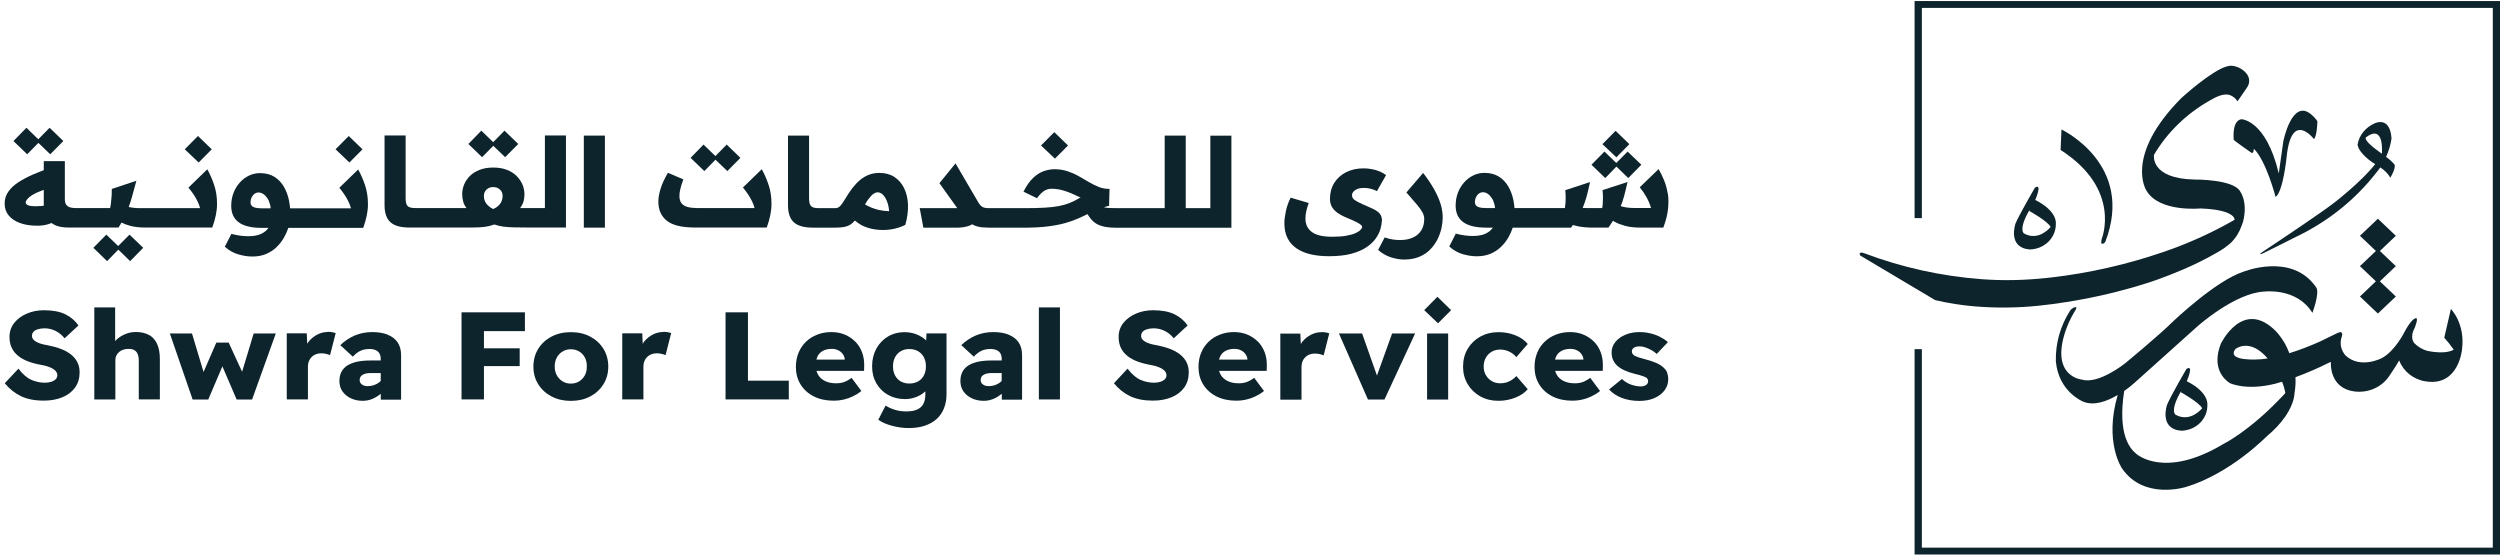
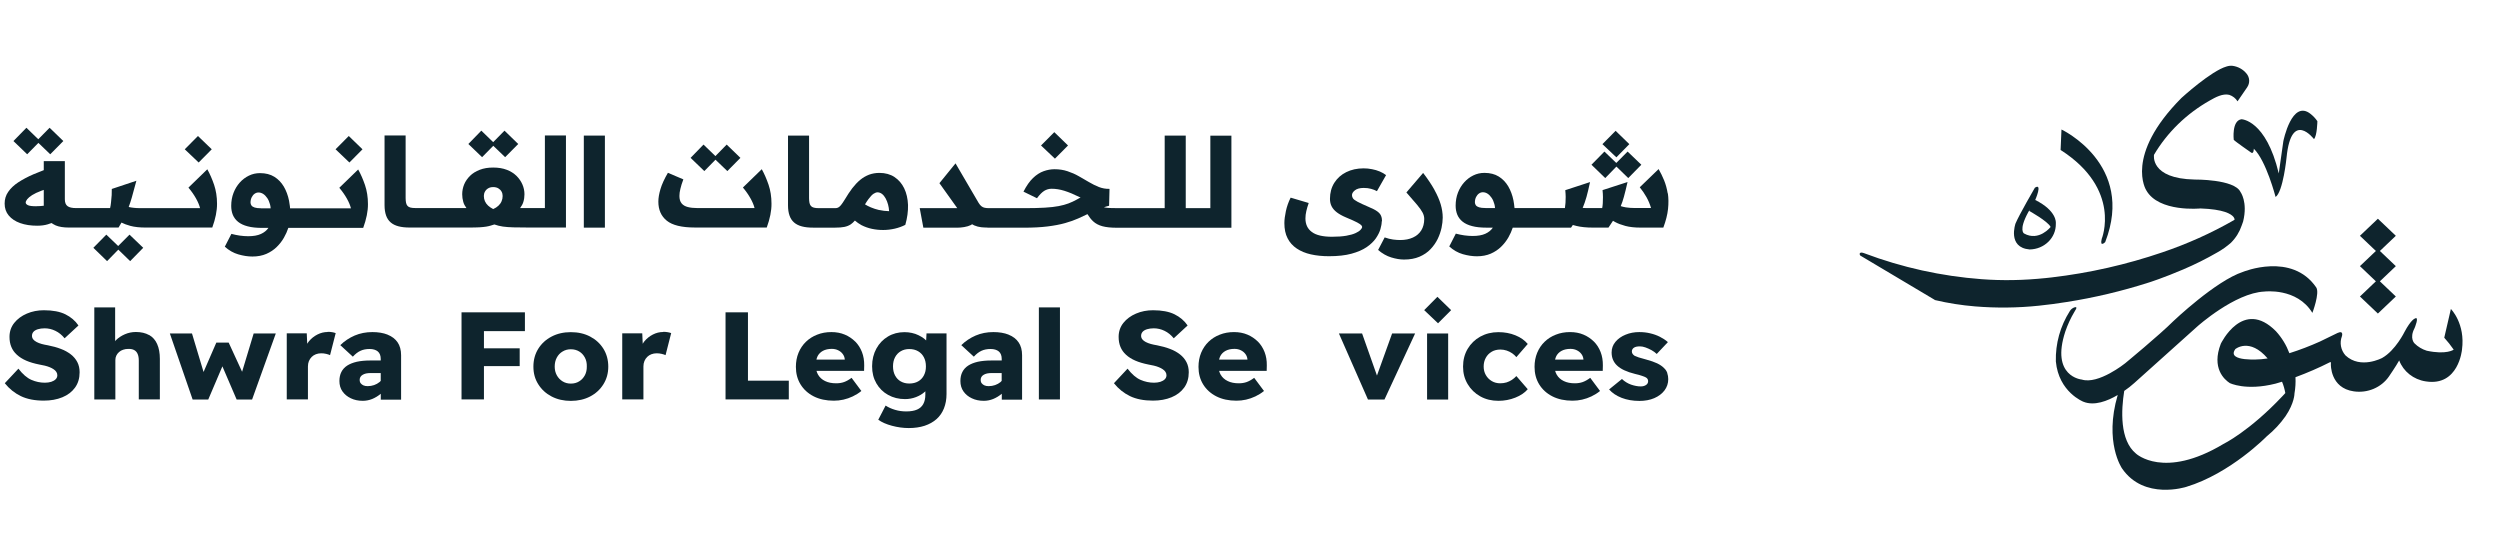
<svg xmlns="http://www.w3.org/2000/svg" width="144" height="32" viewBox="0 0 144 32" fill="none">
  <path d="M111.442 17.283L111.449 17.283C112.209 17.463 112.987 17.585 113.768 17.649C114.988 17.749 116.219 17.736 117.439 17.608C117.973 17.553 118.504 17.482 119.038 17.396C120.64 17.145 122.222 16.769 123.76 16.277C123.771 16.277 124.67 15.985 125.755 15.519C126.428 15.233 127.083 14.905 127.712 14.542C127.996 14.385 128.26 14.195 128.503 13.983C128.787 13.7 128.997 13.36 129.122 12.987C129.152 12.913 129.176 12.836 129.203 12.762C129.484 11.631 129.051 11.056 129.051 11.056C128.699 10.316 126.414 10.342 126.414 10.342C123.818 10.291 124.071 8.915 124.071 8.915C124.835 7.624 125.944 6.544 127.29 5.786C127.594 5.612 128.033 5.368 128.409 5.464C128.608 5.532 128.777 5.664 128.882 5.837L129.433 5.034C129.605 4.786 129.592 4.465 129.396 4.234C129.396 4.234 129.396 4.234 129.392 4.23C129.2 3.996 128.919 3.838 128.608 3.793C128.486 3.777 128.365 3.793 128.253 3.829C127.357 4.083 125.65 5.644 125.65 5.644C122.347 8.97 123.622 10.956 123.622 10.956C124.342 12.245 126.745 12.007 126.745 12.007C128.081 12.052 128.513 12.322 128.652 12.498C128.679 12.537 128.699 12.582 128.713 12.624C128.713 12.624 128.713 12.643 128.713 12.646C128.713 12.646 128.693 12.665 128.682 12.675L128.672 12.682C127.367 13.43 125.985 14.05 124.548 14.536C122.486 15.239 120.35 15.725 118.176 15.979C118.071 15.991 117.963 16.004 117.858 16.014C117.212 16.081 116.57 16.123 115.925 16.133C115.33 16.142 114.738 16.126 114.14 16.081C111.827 15.908 109.556 15.406 107.402 14.594C107.257 14.539 107.176 14.533 107.135 14.578C107.091 14.626 107.135 14.7 107.149 14.716L107.156 14.722L111.442 17.273L111.442 17.283Z" fill="#0E242D" />
  <path d="M139.082 18.356C139.082 18.356 138.869 18.427 138.507 19.105C138.507 19.105 137.983 20.185 137.212 20.618C137.212 20.618 135.968 21.287 135.099 20.471C134.829 20.165 134.751 19.744 134.893 19.372C134.893 19.372 135.015 19.009 134.643 19.179C134.643 19.179 134.143 19.426 133.626 19.674C133.054 19.931 132.466 20.156 131.868 20.345C131.695 19.883 131.435 19.452 131.094 19.079C129.187 17.151 127.919 19.799 127.919 19.799C127.372 21.206 128.126 21.865 128.433 22.064C128.433 22.064 129.356 22.53 131.073 22.097C131.188 22.068 131.313 22.029 131.445 21.987C131.533 22.196 131.594 22.415 131.634 22.64C131.58 22.698 131.526 22.759 131.472 22.816C129.549 24.857 128.068 25.573 128.068 25.573C124.64 27.63 123.035 26.129 123.035 26.129C122.088 25.355 122.179 23.626 122.355 22.517C122.558 22.379 122.751 22.228 122.933 22.064C122.933 22.064 125.692 19.587 126.567 18.803C126.567 18.803 128.724 16.872 130.428 16.794C130.428 16.794 132.3 16.553 133.193 18.022C133.193 18.022 133.632 16.875 133.413 16.553C132.006 14.503 129.197 15.66 129.197 15.66C127.629 16.171 125.185 18.498 125.185 18.498C124.39 19.294 122.406 20.927 122.406 20.927C122.406 20.927 120.868 22.164 119.908 21.862C119.908 21.862 118.102 21.701 118.964 19.089C119.1 18.697 119.272 18.318 119.488 17.958C119.671 17.688 119.597 17.669 119.488 17.704C119.377 17.742 119.286 17.816 119.225 17.913C118.667 18.79 118.39 19.796 118.417 20.818C118.582 22.588 119.999 23.138 119.999 23.138C120.628 23.398 121.392 23.099 121.98 22.752C121.182 25.477 122.227 26.978 122.227 26.978C123.494 28.835 125.928 28.044 125.928 28.044C128.481 27.273 130.573 25.124 130.573 25.124C130.985 24.789 131.344 24.404 131.645 23.976C132.169 23.202 132.162 22.662 132.162 22.662C132.216 22.354 132.236 22.039 132.219 21.727C132.899 21.476 133.561 21.19 134.207 20.863C134.207 20.863 134.285 20.814 134.258 20.978C134.258 20.978 134.207 22.35 135.583 22.543C136.374 22.656 137.158 22.322 137.598 21.692C137.598 21.692 138.01 21.094 138.193 20.76C138.433 21.396 139.017 21.862 139.724 21.968C141.617 22.27 141.81 20.143 141.81 20.143C142.013 18.633 141.171 17.797 141.171 17.797L140.789 19.452C140.988 19.671 141.167 19.899 141.333 20.14C141.333 20.14 140.924 20.448 139.778 20.201C139.511 20.117 139.271 19.973 139.078 19.78C139.078 19.78 138.767 19.494 139.078 18.902C139.078 18.902 139.386 18.173 139.085 18.353L139.082 18.356ZM128.754 20.108C128.754 20.108 129.572 19.423 130.617 20.647C130.492 20.667 130.367 20.683 130.245 20.692C130.245 20.692 128.207 20.869 128.754 20.111L128.754 20.108Z" fill="#0E242D" />
-   <path d="M134.548 11.598C134.01 12.047 131.546 13.696 130.366 14.48C129.981 14.734 130.322 14.605 130.322 14.605L132.337 13.6C134.105 12.742 135.643 11.511 136.83 10.001C136.928 9.888 137.019 9.766 137.103 9.644C137.343 9.795 137.543 9.997 137.685 10.235C138.053 9.596 137.915 9.467 137.915 9.467C137.776 9.306 137.617 9.162 137.438 9.036C137.594 8.699 137.698 8.342 137.752 7.976C137.661 6.655 136.786 7.102 136.786 7.102C136.255 7.33 135.883 7.793 135.795 8.336C135.886 8.869 136.694 9.38 136.694 9.38C136.735 9.403 136.775 9.425 136.813 9.451C136.039 10.438 134.551 11.598 134.551 11.598L134.548 11.598ZM137.012 8.722C136.089 8.06 136.275 7.912 136.275 7.912C137.357 7.102 137.198 8.828 137.198 8.828C137.198 8.834 137.191 8.844 137.188 8.85C137.083 8.773 137.012 8.722 137.012 8.722Z" fill="#0E242D" />
-   <path d="M125.937 21.253C125.937 21.253 125.031 22.811 124.822 23.316C124.822 23.316 124.335 24.697 125.633 24.81C126.482 24.797 127.158 24.138 127.144 23.335C127.144 23.316 127.144 23.293 127.144 23.274C127.144 23.274 127.212 22.583 125.958 21.959C125.958 21.959 126.401 20.947 125.934 21.256L125.937 21.253ZM126.843 23.515C126.843 23.515 126.171 24.369 125.312 23.887C125.312 23.887 124.987 23.711 125.545 22.679L125.65 22.496L125.613 22.589C125.613 22.589 126.681 23.184 126.843 23.512L126.843 23.515Z" fill="#0E242D" />
  <path d="M117.209 10.812C117.209 10.812 116.303 12.371 116.093 12.875C116.093 12.875 115.607 14.257 116.905 14.369C117.753 14.357 118.429 13.698 118.416 12.894C118.416 12.875 118.416 12.853 118.416 12.833C118.416 12.833 118.483 12.143 117.229 11.519C117.229 11.519 117.672 10.507 117.205 10.815L117.209 10.812ZM118.115 13.074C118.115 13.074 117.442 13.929 116.583 13.447C116.583 13.447 116.259 13.27 116.817 12.239L116.922 12.056L116.884 12.149C116.884 12.149 117.953 12.743 118.115 13.071L118.115 13.074Z" fill="#0E242D" />
  <path d="M121.26 13.944C123.004 9.464 118.741 7.459 118.741 7.459L118.69 8.638C122.233 10.904 121.06 13.757 121.06 13.757C120.935 14.275 121.26 13.944 121.26 13.944Z" fill="#0E242D" />
  <path d="M133.099 6.569C132.007 5.685 131.52 8.137 131.52 8.137C131.429 8.809 131.257 9.991 131.257 9.991C130.52 6.894 129.107 6.868 129.107 6.868C128.535 6.951 128.664 8.054 128.664 8.054C128.752 8.156 129.681 8.799 129.681 8.799C129.82 8.873 129.82 8.565 129.82 8.565C130.537 9.265 131.074 11.347 131.074 11.347C131.51 11.036 131.706 9.069 131.706 9.069C131.983 6.296 133.285 8.012 133.285 8.012C133.467 7.825 133.481 6.98 133.481 6.98C133.376 6.826 133.248 6.688 133.099 6.569Z" fill="#0E242D" />
-   <path d="M110.28 0.06L110.28 12.563L110.699 12.563L110.699 0.455L143.585 0.455L143.585 31.544L110.699 31.544L110.699 20.111L110.28 20.111L110.28 31.94L144.001 31.94L144.001 0.06L110.28 0.06Z" fill="#0E242D" />
  <path d="M137.081 14.456L138 13.582L136.966 12.599L135.932 13.582L136.851 14.456L135.932 15.33L136.851 16.204L135.932 17.078L136.966 18.061L138 17.078L137.081 16.204L138 15.33L137.081 14.456Z" fill="#0E242D" />
  <path d="M4.083 20.415C3.921 20.29 3.731 20.18 3.505 20.097C3.282 20.01 3.031 19.943 2.754 19.888C2.633 19.869 2.518 19.843 2.406 19.814C2.295 19.782 2.196 19.747 2.112 19.702C2.027 19.657 1.96 19.609 1.913 19.547C1.865 19.486 1.842 19.419 1.842 19.342C1.842 19.252 1.872 19.175 1.929 19.11C1.987 19.046 2.071 18.998 2.183 18.963C2.295 18.93 2.423 18.911 2.568 18.911C2.785 18.911 2.991 18.959 3.19 19.056C3.39 19.152 3.566 19.294 3.721 19.486L4.519 18.747C4.333 18.474 4.083 18.262 3.768 18.105C3.454 17.95 3.042 17.87 2.528 17.87C2.176 17.87 1.848 17.934 1.547 18.063C1.247 18.191 1.003 18.371 0.821 18.599C0.638 18.828 0.547 19.098 0.547 19.403C0.547 19.618 0.581 19.811 0.652 19.981C0.723 20.152 0.827 20.303 0.973 20.434C1.115 20.566 1.294 20.679 1.507 20.772C1.72 20.865 1.973 20.939 2.264 20.997C2.369 21.016 2.474 21.038 2.578 21.061C2.68 21.084 2.775 21.116 2.862 21.151C2.95 21.186 3.025 21.225 3.089 21.27C3.153 21.312 3.207 21.363 3.244 21.421C3.282 21.479 3.302 21.543 3.302 21.614C3.302 21.704 3.271 21.781 3.207 21.845C3.143 21.909 3.058 21.957 2.95 21.993C2.842 22.025 2.72 22.044 2.585 22.044C2.318 22.044 2.061 21.99 1.808 21.88C1.558 21.771 1.307 21.556 1.061 21.235L0.276 22.073C0.533 22.395 0.841 22.642 1.199 22.816C1.558 22.989 2 23.076 2.521 23.076C2.923 23.076 3.278 23.012 3.593 22.883C3.904 22.755 4.147 22.568 4.323 22.324C4.499 22.08 4.586 21.787 4.586 21.443C4.586 21.225 4.543 21.029 4.455 20.859C4.367 20.688 4.242 20.54 4.083 20.415Z" fill="#0E242D" />
  <path d="M8.589 19.3C8.383 19.184 8.129 19.123 7.828 19.123C7.609 19.123 7.396 19.165 7.196 19.252C6.997 19.338 6.824 19.451 6.679 19.592C6.659 19.612 6.649 19.634 6.632 19.653L6.632 17.706L5.432 17.706L5.432 23.008L6.645 23.008L6.645 20.743C6.645 20.646 6.662 20.56 6.699 20.486C6.733 20.409 6.787 20.341 6.855 20.28C6.922 20.219 7 20.174 7.091 20.145C7.183 20.113 7.281 20.097 7.386 20.097C7.521 20.094 7.636 20.113 7.724 20.161C7.815 20.209 7.882 20.283 7.926 20.383C7.97 20.482 7.994 20.611 7.994 20.762L7.994 23.005L9.208 23.005L9.208 20.675C9.208 20.335 9.157 20.052 9.052 19.817C8.951 19.586 8.795 19.412 8.589 19.294L8.589 19.3Z" fill="#0E242D" />
  <path d="M13.945 21.413L13.171 19.733L12.461 19.733L11.725 21.426L11.059 19.209L9.784 19.209L11.096 23.014L11.995 23.014L12.81 21.102L13.631 23.014L14.52 23.014L15.886 19.209L14.611 19.209L13.945 21.413Z" fill="#0E242D" />
  <path d="M18.876 19.123C18.67 19.123 18.474 19.171 18.285 19.267C18.095 19.364 17.933 19.492 17.798 19.653C17.757 19.701 17.73 19.753 17.696 19.801L17.669 19.2L16.517 19.2L16.517 23.005L17.737 23.005L17.737 21.106C17.737 20.99 17.757 20.887 17.794 20.797C17.832 20.707 17.886 20.627 17.953 20.559C18.021 20.492 18.102 20.44 18.193 20.405C18.285 20.37 18.389 20.35 18.498 20.35C18.599 20.35 18.694 20.36 18.788 20.383C18.88 20.405 18.954 20.428 19.011 20.456L19.336 19.187C19.275 19.165 19.207 19.145 19.13 19.133C19.052 19.12 18.968 19.113 18.876 19.113L18.876 19.123Z" fill="#0E242D" />
  <path d="M22.322 19.273C22.075 19.176 21.784 19.128 21.446 19.128C21.078 19.128 20.74 19.195 20.429 19.327C20.118 19.462 19.84 19.645 19.601 19.88L20.324 20.545C20.466 20.388 20.611 20.275 20.767 20.204C20.919 20.134 21.095 20.102 21.291 20.102C21.487 20.102 21.649 20.15 21.761 20.243C21.872 20.336 21.93 20.481 21.93 20.677L21.93 20.764L21.335 20.764C21.037 20.764 20.777 20.789 20.554 20.837C20.331 20.889 20.145 20.963 19.996 21.059C19.847 21.156 19.736 21.281 19.661 21.429C19.587 21.576 19.55 21.75 19.55 21.946C19.55 22.174 19.607 22.377 19.726 22.544C19.844 22.714 20.006 22.846 20.209 22.942C20.412 23.039 20.638 23.087 20.892 23.087C21.081 23.087 21.264 23.052 21.439 22.981C21.612 22.91 21.774 22.811 21.923 22.688C21.926 22.685 21.93 22.682 21.933 22.679L21.933 23.019L23.103 23.019L23.103 20.462C23.103 20.159 23.035 19.912 22.9 19.716C22.765 19.52 22.572 19.375 22.329 19.279L22.322 19.273ZM21.865 22.004C21.771 22.081 21.666 22.139 21.548 22.181C21.429 22.222 21.304 22.242 21.176 22.242C21.084 22.242 21.007 22.229 20.939 22.2C20.872 22.171 20.817 22.129 20.777 22.078C20.736 22.026 20.716 21.962 20.716 21.892C20.716 21.824 20.73 21.766 20.757 21.718C20.784 21.67 20.824 21.628 20.882 21.593C20.936 21.557 21.003 21.532 21.084 21.512C21.166 21.496 21.257 21.487 21.365 21.487L21.93 21.487L21.93 21.94C21.909 21.962 21.889 21.985 21.865 22.004Z" fill="#0E242D" />
  <path d="M27.189 17.99L26.584 17.99L26.584 23.006L27.875 23.006L27.875 21.088L29.934 21.088L29.934 20.063L27.875 20.063L27.875 19.073L30.235 19.073L30.235 17.99L27.875 17.99L27.189 17.99Z" fill="#0E242D" />
  <path d="M33.992 19.386C33.668 19.215 33.296 19.132 32.88 19.132C32.465 19.132 32.099 19.215 31.772 19.386C31.444 19.556 31.19 19.791 31.004 20.089C30.818 20.388 30.724 20.732 30.724 21.118C30.724 21.503 30.815 21.834 31.004 22.133C31.19 22.432 31.447 22.667 31.772 22.837C32.099 23.007 32.468 23.091 32.88 23.091C33.293 23.091 33.668 23.007 33.992 22.837C34.317 22.667 34.571 22.432 34.757 22.133C34.943 21.834 35.037 21.497 35.037 21.118C35.037 20.738 34.943 20.388 34.757 20.089C34.571 19.791 34.317 19.556 33.992 19.386ZM33.688 21.616C33.607 21.764 33.499 21.883 33.36 21.966C33.222 22.053 33.063 22.095 32.88 22.095C32.698 22.095 32.546 22.053 32.404 21.966C32.262 21.879 32.154 21.764 32.072 21.616C31.991 21.468 31.951 21.301 31.951 21.114C31.951 20.919 31.991 20.748 32.072 20.597C32.154 20.446 32.262 20.33 32.404 20.247C32.546 20.16 32.701 20.118 32.88 20.118C33.059 20.118 33.222 20.16 33.36 20.244C33.499 20.327 33.607 20.443 33.688 20.594C33.769 20.745 33.807 20.919 33.8 21.114C33.803 21.301 33.766 21.468 33.688 21.616Z" fill="#0E242D" />
  <path d="M38.2 19.123C37.994 19.123 37.798 19.171 37.609 19.267C37.419 19.364 37.257 19.492 37.122 19.653C37.081 19.701 37.054 19.753 37.021 19.801L36.994 19.2L35.841 19.2L35.841 23.005L37.061 23.005L37.061 21.106C37.061 20.99 37.081 20.887 37.119 20.797C37.156 20.707 37.21 20.627 37.278 20.559C37.345 20.492 37.426 20.44 37.517 20.405C37.609 20.37 37.714 20.35 37.822 20.35C37.923 20.35 38.018 20.36 38.112 20.383C38.204 20.405 38.278 20.428 38.336 20.456L38.66 19.187C38.599 19.165 38.532 19.145 38.454 19.133C38.376 19.12 38.292 19.113 38.2 19.113L38.2 19.123Z" fill="#0E242D" />
  <path d="M43.082 17.99L41.791 17.99L41.791 23.006L45.435 23.006L45.435 21.927L43.082 21.927L43.082 17.99Z" fill="#0E242D" />
  <path d="M49.26 19.674C49.088 19.504 48.889 19.369 48.659 19.273C48.429 19.176 48.172 19.128 47.888 19.128C47.59 19.128 47.32 19.176 47.07 19.276C46.82 19.372 46.603 19.51 46.421 19.687C46.238 19.864 46.096 20.076 45.995 20.32C45.894 20.567 45.843 20.837 45.843 21.133C45.843 21.509 45.931 21.846 46.11 22.139C46.289 22.431 46.542 22.663 46.87 22.83C47.198 22.997 47.587 23.08 48.027 23.08C48.212 23.08 48.398 23.061 48.581 23.019C48.764 22.978 48.943 22.916 49.118 22.833C49.294 22.749 49.46 22.647 49.615 22.521L49.051 21.763C48.895 21.879 48.75 21.959 48.615 22.007C48.48 22.055 48.327 22.078 48.162 22.078C47.915 22.078 47.702 22.036 47.526 21.949C47.347 21.863 47.212 21.74 47.121 21.583C47.08 21.515 47.053 21.438 47.029 21.361L49.771 21.361L49.778 21.046C49.781 20.77 49.74 20.513 49.649 20.278C49.558 20.044 49.429 19.841 49.257 19.668L49.26 19.674ZM47.087 20.526C47.158 20.388 47.263 20.282 47.401 20.208C47.54 20.134 47.709 20.095 47.912 20.095C48.047 20.095 48.169 20.121 48.277 20.175C48.385 20.227 48.473 20.298 48.54 20.388C48.608 20.478 48.649 20.58 48.659 20.699L48.659 20.712L47.026 20.712C47.043 20.645 47.06 20.58 47.09 20.526L47.087 20.526Z" fill="#0E242D" />
  <path d="M53.343 19.607C53.306 19.572 53.269 19.537 53.225 19.501C53.13 19.431 53.026 19.366 52.907 19.309C52.789 19.251 52.661 19.206 52.522 19.177C52.383 19.145 52.241 19.132 52.096 19.132C51.745 19.132 51.427 19.215 51.146 19.383C50.866 19.55 50.642 19.781 50.48 20.077C50.318 20.372 50.233 20.713 50.233 21.095C50.233 21.478 50.315 21.796 50.48 22.082C50.642 22.364 50.869 22.589 51.156 22.747C51.444 22.908 51.768 22.988 52.13 22.988C52.35 22.988 52.563 22.949 52.762 22.872C52.961 22.795 53.134 22.692 53.273 22.564C53.283 22.554 53.289 22.544 53.3 22.535L53.3 22.734C53.3 22.949 53.259 23.129 53.181 23.271C53.103 23.415 52.985 23.521 52.823 23.592C52.661 23.663 52.454 23.698 52.197 23.698C51.978 23.698 51.765 23.669 51.559 23.608C51.352 23.547 51.173 23.467 51.011 23.361L50.588 24.177C50.788 24.322 51.051 24.437 51.376 24.524C51.7 24.611 52.022 24.656 52.346 24.656C52.688 24.656 52.992 24.611 53.259 24.524C53.526 24.434 53.752 24.309 53.942 24.142C54.131 23.974 54.273 23.769 54.371 23.524C54.469 23.28 54.52 23.004 54.52 22.692L54.52 19.203L53.367 19.203L53.347 19.601L53.343 19.607ZM53.215 21.625C53.137 21.773 53.026 21.889 52.884 21.969C52.742 22.05 52.569 22.091 52.373 22.091C52.187 22.091 52.025 22.05 51.883 21.969C51.741 21.889 51.633 21.773 51.555 21.625C51.477 21.478 51.437 21.304 51.437 21.102C51.437 20.899 51.477 20.726 51.555 20.578C51.633 20.43 51.741 20.314 51.883 20.231C52.025 20.147 52.187 20.105 52.373 20.105C52.569 20.105 52.738 20.147 52.884 20.231C53.026 20.314 53.137 20.43 53.215 20.578C53.293 20.726 53.333 20.902 53.333 21.108C53.333 21.314 53.293 21.474 53.215 21.625Z" fill="#0E242D" />
  <path d="M58.091 19.273C57.845 19.176 57.554 19.128 57.216 19.128C56.847 19.128 56.509 19.195 56.198 19.327C55.887 19.462 55.61 19.645 55.37 19.88L56.093 20.545C56.235 20.388 56.381 20.275 56.536 20.204C56.688 20.134 56.864 20.102 57.06 20.102C57.256 20.102 57.419 20.15 57.53 20.243C57.642 20.336 57.699 20.481 57.699 20.677L57.699 20.764L57.104 20.764C56.807 20.764 56.546 20.789 56.323 20.837C56.1 20.889 55.914 20.963 55.766 21.059C55.617 21.156 55.505 21.281 55.431 21.429C55.356 21.576 55.319 21.75 55.319 21.946C55.319 22.174 55.377 22.377 55.495 22.544C55.613 22.714 55.772 22.846 55.978 22.942C56.181 23.039 56.408 23.087 56.661 23.087C56.854 23.087 57.033 23.052 57.209 22.981C57.381 22.91 57.544 22.811 57.692 22.688C57.696 22.685 57.699 22.682 57.703 22.679L57.703 23.019L58.872 23.019L58.872 20.462C58.872 20.159 58.805 19.912 58.669 19.716C58.534 19.52 58.342 19.375 58.098 19.279L58.091 19.273ZM57.635 22.004C57.54 22.081 57.435 22.139 57.317 22.181C57.199 22.222 57.074 22.242 56.945 22.242C56.854 22.242 56.776 22.229 56.709 22.2C56.641 22.171 56.587 22.129 56.547 22.078C56.506 22.026 56.486 21.962 56.486 21.892C56.486 21.824 56.499 21.766 56.526 21.718C56.553 21.67 56.594 21.628 56.651 21.593C56.705 21.557 56.773 21.532 56.854 21.512C56.935 21.496 57.026 21.487 57.131 21.487L57.696 21.487L57.696 21.94C57.675 21.962 57.655 21.985 57.632 22.004L57.635 22.004Z" fill="#0E242D" />
  <path d="M61.053 17.706L59.839 17.706L59.839 23.008L61.053 23.008L61.053 17.706Z" fill="#0E242D" />
  <path d="M67.969 20.415C67.807 20.29 67.618 20.18 67.391 20.097C67.168 20.01 66.918 19.943 66.641 19.888C66.519 19.869 66.404 19.843 66.293 19.814C66.181 19.782 66.083 19.747 65.999 19.702C65.914 19.657 65.847 19.609 65.799 19.547C65.752 19.486 65.728 19.419 65.728 19.342C65.728 19.252 65.759 19.175 65.816 19.11C65.874 19.046 65.958 18.998 66.07 18.963C66.181 18.93 66.31 18.911 66.455 18.911C66.671 18.911 66.878 18.959 67.077 19.056C67.276 19.152 67.452 19.294 67.608 19.486L68.406 18.747C68.22 18.474 67.969 18.262 67.655 18.105C67.341 17.95 66.928 17.87 66.415 17.87C66.063 17.87 65.735 17.934 65.434 18.063C65.133 18.191 64.89 18.371 64.707 18.599C64.525 18.828 64.433 19.098 64.433 19.403C64.433 19.618 64.467 19.811 64.538 19.981C64.609 20.152 64.714 20.303 64.859 20.434C65.001 20.566 65.181 20.679 65.394 20.772C65.607 20.865 65.86 20.939 66.151 20.997C66.256 21.016 66.36 21.038 66.465 21.061C66.57 21.084 66.661 21.116 66.749 21.151C66.837 21.186 66.911 21.225 66.976 21.27C67.04 21.312 67.094 21.363 67.131 21.421C67.168 21.479 67.189 21.543 67.189 21.614C67.189 21.704 67.158 21.781 67.094 21.845C67.03 21.909 66.945 21.957 66.837 21.993C66.729 22.025 66.607 22.044 66.472 22.044C66.205 22.044 65.948 21.99 65.695 21.88C65.444 21.771 65.194 21.556 64.947 21.235L64.163 22.073C64.42 22.395 64.728 22.642 65.086 22.816C65.444 22.989 65.887 23.076 66.408 23.076C66.81 23.076 67.165 23.012 67.479 22.883C67.79 22.755 68.034 22.568 68.21 22.324C68.385 22.08 68.473 21.787 68.473 21.443C68.473 21.225 68.429 21.029 68.341 20.859C68.254 20.688 68.128 20.54 67.969 20.415Z" fill="#0E242D" />
  <path d="M72.451 19.674C72.278 19.504 72.079 19.369 71.849 19.273C71.619 19.176 71.362 19.128 71.078 19.128C70.781 19.128 70.51 19.176 70.26 19.276C70.01 19.372 69.794 19.51 69.611 19.687C69.429 19.864 69.287 20.076 69.185 20.32C69.084 20.567 69.033 20.837 69.033 21.133C69.033 21.509 69.121 21.846 69.3 22.139C69.479 22.431 69.733 22.663 70.061 22.83C70.389 22.997 70.778 23.08 71.217 23.08C71.403 23.08 71.589 23.061 71.771 23.019C71.954 22.978 72.133 22.916 72.309 22.833C72.485 22.749 72.65 22.647 72.806 22.521L72.241 21.763C72.086 21.879 71.94 21.959 71.805 22.007C71.67 22.055 71.518 22.078 71.352 22.078C71.105 22.078 70.892 22.036 70.717 21.949C70.537 21.863 70.402 21.74 70.311 21.583C70.27 21.515 70.243 21.438 70.22 21.361L72.961 21.361L72.968 21.046C72.972 20.77 72.931 20.513 72.84 20.278C72.748 20.044 72.62 19.841 72.448 19.668L72.451 19.674ZM70.281 20.526C70.352 20.388 70.456 20.282 70.595 20.208C70.734 20.134 70.903 20.095 71.105 20.095C71.241 20.095 71.362 20.121 71.471 20.175C71.579 20.227 71.667 20.298 71.734 20.388C71.802 20.478 71.842 20.58 71.853 20.699L71.853 20.712L70.22 20.712C70.237 20.645 70.254 20.58 70.284 20.526L70.281 20.526Z" fill="#0E242D" />
-   <path d="M76.107 19.134C75.9 19.134 75.704 19.183 75.515 19.279C75.326 19.375 75.163 19.504 75.028 19.665C74.988 19.713 74.961 19.764 74.927 19.816L74.9 19.215L73.747 19.215L73.747 23.019L74.967 23.019L74.967 21.12C74.967 21.005 74.988 20.902 75.025 20.812C75.062 20.722 75.116 20.641 75.184 20.574C75.251 20.506 75.332 20.455 75.424 20.42C75.515 20.384 75.62 20.365 75.728 20.365C75.829 20.365 75.924 20.375 76.019 20.397C76.11 20.42 76.184 20.442 76.242 20.471L76.566 19.202C76.505 19.179 76.438 19.16 76.36 19.147C76.282 19.134 76.198 19.128 76.107 19.128L76.107 19.134Z" fill="#0E242D" />
  <path d="M79.313 21.632L78.457 19.209L77.122 19.209L78.795 23.014L79.745 23.014L81.51 19.209L80.185 19.209L79.313 21.632Z" fill="#0E242D" />
  <path d="M83.414 19.209L82.2 19.209L82.2 23.014L83.414 23.014L83.414 19.209Z" fill="#0E242D" />
  <path d="M85.919 20.26C86.064 20.176 86.233 20.134 86.422 20.134C86.547 20.134 86.669 20.154 86.784 20.192C86.899 20.231 87.004 20.282 87.102 20.35C87.197 20.417 87.278 20.491 87.342 20.571L87.998 19.813C87.825 19.604 87.592 19.437 87.291 19.315C86.994 19.193 86.662 19.132 86.308 19.132C85.922 19.132 85.574 19.219 85.263 19.389C84.955 19.562 84.712 19.797 84.536 20.096C84.36 20.395 84.272 20.735 84.272 21.118C84.272 21.5 84.36 21.825 84.536 22.123C84.712 22.422 84.955 22.657 85.263 22.83C85.571 23.004 85.919 23.087 86.308 23.087C86.649 23.087 86.974 23.026 87.281 22.904C87.589 22.782 87.825 22.622 87.998 22.419L87.342 21.661C87.261 21.747 87.176 21.821 87.082 21.883C86.987 21.944 86.886 21.992 86.777 22.027C86.666 22.059 86.547 22.078 86.416 22.078C86.233 22.078 86.071 22.037 85.925 21.95C85.78 21.863 85.665 21.747 85.584 21.603C85.5 21.458 85.459 21.294 85.459 21.111C85.459 20.928 85.5 20.758 85.581 20.61C85.662 20.462 85.773 20.346 85.919 20.263L85.919 20.26Z" fill="#0E242D" />
  <path d="M91.807 19.674C91.635 19.504 91.436 19.369 91.206 19.273C90.976 19.176 90.719 19.128 90.435 19.128C90.137 19.128 89.867 19.176 89.617 19.276C89.367 19.372 89.15 19.51 88.968 19.687C88.785 19.864 88.643 20.076 88.542 20.32C88.44 20.567 88.39 20.837 88.39 21.133C88.39 21.509 88.478 21.846 88.657 22.139C88.836 22.431 89.089 22.663 89.417 22.83C89.745 22.997 90.134 23.08 90.573 23.08C90.759 23.08 90.945 23.061 91.128 23.019C91.31 22.978 91.49 22.916 91.665 22.833C91.841 22.749 92.007 22.647 92.162 22.521L91.598 21.763C91.442 21.879 91.297 21.959 91.162 22.007C91.026 22.055 90.874 22.078 90.709 22.078C90.462 22.078 90.249 22.036 90.073 21.949C89.894 21.863 89.759 21.74 89.668 21.583C89.627 21.515 89.6 21.438 89.576 21.361L92.318 21.361L92.325 21.046C92.328 20.77 92.287 20.513 92.196 20.278C92.105 20.044 91.976 19.841 91.804 19.668L91.807 19.674ZM89.634 20.526C89.705 20.388 89.809 20.282 89.948 20.208C90.087 20.134 90.256 20.095 90.459 20.095C90.594 20.095 90.715 20.121 90.824 20.175C90.932 20.227 91.02 20.298 91.087 20.388C91.155 20.478 91.195 20.58 91.206 20.699L91.206 20.712L89.573 20.712C89.59 20.645 89.607 20.58 89.637 20.526L89.634 20.526Z" fill="#0E242D" />
  <path d="M96.037 21.486C96 21.381 95.939 21.284 95.851 21.204C95.75 21.098 95.615 21.008 95.449 20.927C95.28 20.847 95.077 20.78 94.84 20.715C94.654 20.667 94.506 20.625 94.391 20.587C94.279 20.548 94.198 20.516 94.154 20.494C94.103 20.462 94.066 20.423 94.036 20.381C94.009 20.339 93.995 20.294 93.995 20.24C93.995 20.198 94.005 20.156 94.026 20.121C94.046 20.085 94.073 20.053 94.114 20.028C94.151 20.002 94.198 19.983 94.255 19.97C94.313 19.957 94.381 19.951 94.455 19.951C94.556 19.951 94.665 19.97 94.779 20.012C94.894 20.053 95.009 20.105 95.128 20.169C95.243 20.233 95.344 20.307 95.428 20.388L96.071 19.706C95.936 19.587 95.78 19.485 95.608 19.398C95.435 19.311 95.249 19.244 95.05 19.199C94.85 19.15 94.641 19.128 94.421 19.128C94.141 19.128 93.877 19.176 93.637 19.276C93.397 19.372 93.201 19.51 93.052 19.687C92.903 19.864 92.829 20.069 92.829 20.304C92.829 20.458 92.856 20.596 92.907 20.718C92.961 20.844 93.035 20.953 93.137 21.049C93.248 21.156 93.39 21.249 93.562 21.329C93.735 21.409 93.941 21.48 94.178 21.538C94.343 21.576 94.479 21.612 94.583 21.65C94.688 21.686 94.763 21.715 94.803 21.74C94.888 21.789 94.932 21.859 94.932 21.956C94.932 22.004 94.921 22.046 94.901 22.081C94.881 22.116 94.854 22.148 94.813 22.174C94.776 22.2 94.732 22.219 94.681 22.235C94.631 22.248 94.573 22.258 94.509 22.258C94.333 22.258 94.147 22.222 93.951 22.155C93.755 22.084 93.579 21.978 93.424 21.83L92.684 22.431C92.863 22.637 93.106 22.798 93.407 22.916C93.708 23.032 94.049 23.093 94.431 23.093C94.752 23.093 95.04 23.039 95.287 22.933C95.537 22.826 95.733 22.675 95.875 22.489C96.017 22.299 96.091 22.084 96.091 21.84C96.091 21.715 96.071 21.599 96.034 21.493L96.037 21.486Z" fill="#0E242D" />
  <path d="M83.585 17.864L82.794 17.096L82.033 17.864L82.831 18.622L83.585 17.864Z" fill="#0E242D" />
  <path d="M6.807 14.17L6.124 13.515L5.377 14.273L6.168 15.041L6.814 14.379L7.497 15.041L8.25 14.273L7.459 13.515L6.807 14.17Z" fill="#0E242D" />
  <path d="M11.939 9.753L10.854 10.807C11.03 11.015 11.175 11.224 11.29 11.43C11.405 11.636 11.483 11.822 11.524 11.989L8.062 11.989C7.937 11.989 7.815 11.983 7.7 11.97C7.595 11.96 7.501 11.941 7.413 11.922C7.477 11.748 7.538 11.571 7.589 11.388C7.677 11.086 7.764 10.758 7.856 10.411L6.439 10.884C6.443 10.98 6.439 11.099 6.433 11.237C6.422 11.379 6.409 11.517 6.395 11.655C6.382 11.793 6.362 11.902 6.341 11.986L4.391 11.986C4.161 11.986 3.992 11.951 3.89 11.873C3.789 11.8 3.735 11.668 3.735 11.481L3.735 9.28L2.521 9.28L2.521 9.801C2.319 9.878 2.122 9.958 1.937 10.035C1.599 10.18 1.304 10.338 1.054 10.501C0.804 10.665 0.611 10.848 0.473 11.051C0.334 11.25 0.267 11.475 0.267 11.726C0.267 11.992 0.344 12.224 0.503 12.413C0.662 12.603 0.882 12.751 1.162 12.85C1.443 12.95 1.768 13.001 2.136 13.001C2.366 13.001 2.572 12.976 2.751 12.921C2.822 12.902 2.893 12.876 2.968 12.847C3.039 12.895 3.113 12.94 3.204 12.982C3.397 13.066 3.654 13.107 3.978 13.107L6.828 13.107C6.889 13.011 6.943 12.918 6.997 12.821C7.142 12.892 7.308 12.956 7.511 13.011C7.751 13.075 8.042 13.107 8.39 13.107L12.227 13.107C12.413 12.597 12.504 12.14 12.501 11.735C12.501 11.33 12.44 10.967 12.332 10.643C12.22 10.318 12.091 10.019 11.939 9.746L11.939 9.753ZM2.092 11.88C1.855 11.88 1.697 11.861 1.609 11.819C1.524 11.777 1.48 11.726 1.48 11.665C1.48 11.613 1.511 11.549 1.568 11.475C1.626 11.401 1.72 11.321 1.852 11.237C1.984 11.154 2.16 11.07 2.383 10.987C2.427 10.97 2.474 10.954 2.521 10.938L2.521 11.806C2.521 11.806 2.521 11.838 2.521 11.851C2.444 11.861 2.373 11.867 2.308 11.87C2.214 11.873 2.139 11.877 2.089 11.877L2.092 11.88Z" fill="#0E242D" />
  <path d="M12.197 8.599L11.402 7.834L10.642 8.599L11.443 9.36L12.197 8.599Z" fill="#0E242D" />
  <path d="M20.88 8.599L20.089 7.834L19.328 8.599L20.126 9.36L20.88 8.599Z" fill="#0E242D" />
  <path d="M20.63 9.763L19.544 10.817C19.72 11.026 19.866 11.234 19.981 11.44C20.096 11.646 20.173 11.832 20.214 11.999L16.708 11.999C16.705 11.919 16.695 11.842 16.681 11.768C16.668 11.694 16.658 11.623 16.648 11.556C16.587 11.254 16.485 10.984 16.347 10.746C16.205 10.508 16.022 10.319 15.799 10.181C15.576 10.042 15.299 9.972 14.974 9.972C14.748 9.972 14.535 10.02 14.339 10.116C14.139 10.213 13.963 10.344 13.811 10.515C13.659 10.685 13.537 10.884 13.45 11.112C13.362 11.341 13.318 11.591 13.318 11.858C13.318 12.047 13.348 12.221 13.412 12.378C13.477 12.533 13.578 12.668 13.717 12.78C13.859 12.893 14.041 12.979 14.268 13.037C14.494 13.098 14.771 13.127 15.106 13.127L15.461 13.127C15.36 13.275 15.214 13.394 15.028 13.477C14.839 13.564 14.595 13.606 14.295 13.606C14.139 13.606 13.98 13.593 13.815 13.571C13.652 13.548 13.49 13.513 13.328 13.471L12.949 14.21C13.189 14.425 13.45 14.573 13.73 14.653C14.011 14.734 14.278 14.776 14.541 14.776C14.842 14.776 15.109 14.724 15.339 14.625C15.569 14.525 15.772 14.39 15.938 14.226C16.107 14.062 16.245 13.882 16.353 13.693C16.462 13.503 16.546 13.313 16.607 13.127L20.92 13.127C21.106 12.616 21.198 12.16 21.194 11.755C21.194 11.35 21.133 10.987 21.025 10.662C20.914 10.338 20.785 10.039 20.633 9.766L20.63 9.763ZM15.035 11.996C14.88 11.996 14.758 11.983 14.67 11.954C14.582 11.925 14.521 11.887 14.484 11.835C14.45 11.784 14.43 11.729 14.43 11.668C14.43 11.553 14.454 11.453 14.498 11.363C14.541 11.276 14.599 11.206 14.67 11.157C14.741 11.109 14.812 11.087 14.89 11.087C14.984 11.087 15.075 11.116 15.16 11.17C15.245 11.225 15.322 11.305 15.393 11.408C15.464 11.511 15.515 11.633 15.552 11.771C15.562 11.803 15.569 11.842 15.576 11.877C15.579 11.916 15.586 11.957 15.589 11.999L15.032 11.999L15.035 11.996Z" fill="#0E242D" />
  <path d="M28.413 8.397L29.096 9.053L29.85 8.294L29.059 7.526L28.407 8.188L27.724 7.526L26.977 8.294L27.768 9.053L28.413 8.397Z" fill="#0E242D" />
  <path d="M31.379 11.984L29.959 11.984C30.044 11.865 30.111 11.75 30.145 11.631C30.189 11.489 30.209 11.342 30.209 11.191C30.209 10.995 30.169 10.805 30.091 10.625C30.013 10.445 29.898 10.278 29.75 10.13C29.598 9.982 29.412 9.864 29.189 9.78C28.965 9.693 28.705 9.651 28.408 9.651C28.11 9.651 27.86 9.693 27.634 9.78C27.41 9.867 27.221 9.982 27.072 10.13C26.924 10.278 26.809 10.442 26.734 10.625C26.66 10.808 26.623 10.995 26.623 11.191C26.623 11.338 26.643 11.483 26.684 11.628C26.717 11.75 26.782 11.869 26.866 11.984L23.932 11.984C23.81 11.984 23.716 11.975 23.641 11.955C23.567 11.936 23.513 11.904 23.472 11.859C23.432 11.814 23.404 11.753 23.388 11.679C23.374 11.605 23.364 11.515 23.364 11.409L23.364 7.804L22.15 7.804L22.15 11.824C22.15 12.052 22.181 12.248 22.238 12.412C22.296 12.576 22.384 12.707 22.502 12.81C22.62 12.913 22.769 12.987 22.952 13.035C23.134 13.083 23.347 13.106 23.601 13.106L26.995 13.106C27.252 13.106 27.458 13.103 27.617 13.093C27.776 13.083 27.904 13.07 28.002 13.054C28.1 13.038 28.184 13.019 28.256 12.997C28.326 12.974 28.398 12.952 28.475 12.929C28.637 12.987 28.8 13.025 28.969 13.051C29.138 13.074 29.341 13.09 29.577 13.096C29.814 13.103 30.111 13.106 30.466 13.106L32.599 13.106L32.599 7.804L31.386 7.804L31.386 11.981L31.379 11.984ZM28.891 11.592C28.851 11.689 28.79 11.772 28.709 11.849C28.627 11.927 28.526 11.991 28.408 12.042C28.293 11.984 28.195 11.917 28.114 11.843C28.032 11.766 27.972 11.682 27.931 11.589C27.89 11.496 27.87 11.396 27.87 11.29C27.87 11.2 27.89 11.114 27.934 11.036C27.978 10.956 28.039 10.895 28.12 10.847C28.201 10.799 28.296 10.776 28.408 10.776C28.519 10.776 28.621 10.799 28.702 10.847C28.783 10.895 28.844 10.956 28.888 11.033C28.932 11.11 28.952 11.197 28.952 11.29C28.952 11.396 28.932 11.496 28.891 11.592Z" fill="#0E242D" />
  <path d="M34.842 7.81L33.628 7.81L33.628 13.112L34.842 13.112L34.842 7.81Z" fill="#0E242D" />
  <path d="M41.212 9.199L41.895 9.854L42.648 9.093L41.857 8.328L41.208 8.99L40.522 8.328L39.778 9.093L40.569 9.854L41.212 9.199Z" fill="#0E242D" />
  <path d="M43.877 9.747L42.792 10.801C42.968 11.01 43.113 11.219 43.228 11.425C43.343 11.63 43.421 11.817 43.462 11.984L40.152 11.984C39.953 11.984 39.773 11.965 39.621 11.926C39.469 11.887 39.347 11.82 39.263 11.717C39.178 11.617 39.135 11.473 39.135 11.287C39.135 11.168 39.151 11.033 39.189 10.882C39.222 10.731 39.28 10.547 39.361 10.332L38.472 9.953C38.266 10.306 38.124 10.618 38.043 10.891C37.962 11.164 37.921 11.405 37.921 11.614C37.921 12.087 38.083 12.453 38.408 12.713C38.732 12.974 39.27 13.105 40.024 13.105L44.165 13.105C44.351 12.594 44.442 12.138 44.438 11.733C44.438 11.328 44.378 10.965 44.269 10.641C44.158 10.316 44.029 10.017 43.877 9.744L43.877 9.747Z" fill="#0E242D" />
  <path d="M51.524 10.197C51.284 10.04 50.993 9.959 50.656 9.959C50.439 9.959 50.24 9.995 50.057 10.062C49.875 10.133 49.702 10.232 49.543 10.364C49.384 10.496 49.236 10.657 49.09 10.843C48.948 11.033 48.806 11.245 48.664 11.486C48.573 11.633 48.499 11.743 48.438 11.817C48.377 11.887 48.323 11.936 48.272 11.958C48.221 11.981 48.167 11.99 48.107 11.99L47.17 11.99C47.048 11.99 46.954 11.98 46.88 11.961C46.805 11.942 46.751 11.91 46.71 11.865C46.67 11.82 46.643 11.759 46.626 11.685C46.612 11.611 46.602 11.521 46.602 11.415L46.602 7.81L45.389 7.81L45.389 11.829C45.389 12.058 45.419 12.254 45.477 12.418C45.534 12.582 45.622 12.713 45.74 12.816C45.859 12.919 46.007 12.993 46.19 13.041C46.369 13.089 46.585 13.112 46.839 13.112L48.107 13.112C48.316 13.112 48.495 13.099 48.637 13.07C48.779 13.041 48.904 12.99 49.009 12.919C49.09 12.864 49.168 12.787 49.242 12.704C49.357 12.803 49.482 12.893 49.618 12.967C49.807 13.063 50.01 13.137 50.226 13.182C50.443 13.227 50.662 13.25 50.885 13.247C51.108 13.247 51.328 13.218 51.544 13.169C51.761 13.118 51.96 13.047 52.146 12.951C52.261 12.546 52.312 12.164 52.302 11.804C52.288 11.447 52.217 11.129 52.082 10.849C51.95 10.573 51.761 10.355 51.521 10.197L51.524 10.197ZM50.645 12.1C50.466 12.058 50.307 12.006 50.162 11.945C50.033 11.891 49.922 11.833 49.824 11.772C49.898 11.65 49.962 11.55 50.023 11.47C50.138 11.315 50.24 11.209 50.321 11.158C50.405 11.107 50.476 11.078 50.537 11.078C50.639 11.078 50.726 11.11 50.808 11.174C50.889 11.238 50.956 11.325 51.014 11.431C51.071 11.537 51.119 11.656 51.152 11.781C51.186 11.907 51.206 12.035 51.213 12.164C51.014 12.161 50.821 12.135 50.645 12.096L50.645 12.1Z" fill="#0E242D" />
  <path d="M61.518 8.38L60.727 7.612L59.963 8.38L60.764 9.139L61.518 8.38Z" fill="#0E242D" />
  <path d="M69.709 11.987L68.299 11.987L68.299 7.81L67.086 7.81L67.086 11.987L64.26 11.987C64.084 11.987 63.938 11.984 63.827 11.974C63.729 11.964 63.648 11.955 63.584 11.939C63.695 11.903 63.797 11.871 63.884 11.852L63.908 10.878C63.692 10.885 63.489 10.846 63.296 10.772C63.107 10.695 62.914 10.602 62.725 10.489C62.532 10.377 62.336 10.265 62.137 10.149C61.937 10.033 61.721 9.94 61.491 9.863C61.261 9.786 61.011 9.747 60.74 9.747C60.534 9.747 60.325 9.786 60.115 9.86C59.906 9.934 59.699 10.065 59.503 10.252C59.307 10.438 59.125 10.702 58.952 11.039L59.73 11.418C59.875 11.219 60.014 11.078 60.146 10.994C60.277 10.914 60.419 10.872 60.575 10.872C60.697 10.872 60.815 10.882 60.933 10.901C61.051 10.92 61.177 10.949 61.312 10.991C61.444 11.033 61.586 11.084 61.738 11.148C61.89 11.213 62.056 11.29 62.242 11.38C62.228 11.383 62.208 11.393 62.184 11.405C62.16 11.418 62.137 11.431 62.113 11.444C62.089 11.457 62.059 11.476 62.022 11.495C61.866 11.582 61.707 11.656 61.545 11.717C61.383 11.778 61.197 11.829 60.98 11.871C60.764 11.913 60.501 11.942 60.19 11.961C59.879 11.98 59.493 11.99 59.037 11.99L56.978 11.99C56.877 11.99 56.792 11.984 56.721 11.968C56.65 11.955 56.589 11.926 56.532 11.881C56.478 11.839 56.42 11.772 56.366 11.682L55.038 9.41L54.111 10.551L55.139 11.99L52.976 11.99L53.185 13.115L55.139 13.115C55.261 13.115 55.393 13.102 55.538 13.079C55.683 13.057 55.812 13.015 55.927 12.961C55.954 12.948 55.967 12.928 55.991 12.916C56.032 12.938 56.075 12.964 56.116 12.983C56.245 13.038 56.38 13.073 56.518 13.089C56.627 13.102 56.752 13.105 56.877 13.108L56.877 13.115L58.962 13.115C59.49 13.115 59.946 13.092 60.335 13.044C60.72 12.996 61.058 12.932 61.346 12.851C61.633 12.771 61.886 12.681 62.106 12.582C62.292 12.501 62.465 12.418 62.637 12.334C62.738 12.498 62.847 12.639 62.965 12.748C63.107 12.88 63.286 12.973 63.499 13.031C63.712 13.089 63.989 13.118 64.324 13.118L70.929 13.118L70.929 7.816L69.716 7.816L69.716 11.993L69.709 11.987Z" fill="#0E242D" />
  <path d="M79.605 12.75C79.605 12.631 79.588 12.525 79.55 12.435C79.517 12.345 79.442 12.258 79.334 12.178C79.226 12.098 79.06 12.011 78.841 11.921C78.55 11.796 78.334 11.696 78.195 11.622C78.056 11.548 77.968 11.481 77.931 11.426C77.894 11.371 77.874 11.307 77.874 11.24C77.874 11.143 77.931 11.05 78.046 10.96C78.161 10.87 78.33 10.825 78.55 10.825C78.705 10.825 78.847 10.841 78.972 10.877C79.097 10.909 79.213 10.957 79.311 11.011L79.838 10.086C79.733 10.006 79.611 9.935 79.473 9.877C79.334 9.819 79.185 9.774 79.026 9.745C78.868 9.713 78.709 9.697 78.546 9.697C78.168 9.697 77.837 9.771 77.543 9.916C77.252 10.06 77.022 10.266 76.856 10.53C76.691 10.793 76.606 11.101 76.606 11.455C76.606 11.619 76.64 11.764 76.704 11.889C76.768 12.014 76.87 12.13 77.005 12.233C77.14 12.335 77.313 12.432 77.526 12.522C77.826 12.647 78.043 12.744 78.175 12.814C78.306 12.885 78.384 12.94 78.415 12.978C78.445 13.017 78.459 13.049 78.459 13.071C78.459 13.12 78.428 13.174 78.367 13.238C78.306 13.303 78.212 13.367 78.077 13.428C77.945 13.489 77.766 13.54 77.543 13.579C77.319 13.618 77.042 13.637 76.718 13.637C76.457 13.637 76.231 13.614 76.038 13.569C75.846 13.524 75.69 13.457 75.565 13.364C75.44 13.274 75.345 13.161 75.284 13.03C75.224 12.898 75.193 12.75 75.193 12.583C75.193 12.445 75.21 12.303 75.244 12.159C75.278 12.014 75.322 11.86 75.382 11.693L74.341 11.384C74.216 11.632 74.125 11.892 74.067 12.159C74.01 12.425 73.98 12.657 73.98 12.853C73.98 13.193 74.04 13.483 74.165 13.724C74.287 13.965 74.463 14.161 74.693 14.315C74.923 14.469 75.193 14.582 75.507 14.652C75.822 14.723 76.17 14.758 76.552 14.758C77.059 14.758 77.492 14.71 77.843 14.614C78.198 14.517 78.489 14.392 78.719 14.235C78.949 14.077 79.125 13.907 79.25 13.727C79.375 13.544 79.463 13.367 79.513 13.197C79.564 13.023 79.588 12.875 79.588 12.744L79.605 12.75Z" fill="#0E242D" />
  <path d="M82.621 10.927C82.455 10.632 82.239 10.307 81.972 9.96L81.008 11.085C81.265 11.377 81.468 11.612 81.62 11.792C81.772 11.972 81.877 12.123 81.941 12.245C82.005 12.367 82.036 12.489 82.036 12.614C82.036 12.868 81.978 13.083 81.867 13.267C81.755 13.447 81.593 13.588 81.387 13.681C81.181 13.777 80.934 13.826 80.647 13.826C80.525 13.826 80.39 13.816 80.241 13.797C80.089 13.777 79.93 13.736 79.757 13.675L79.379 14.398C79.619 14.603 79.873 14.748 80.136 14.828C80.4 14.909 80.647 14.95 80.87 14.95C81.211 14.95 81.509 14.896 81.762 14.787C82.016 14.677 82.229 14.533 82.398 14.353C82.57 14.173 82.705 13.977 82.81 13.765C82.912 13.553 82.986 13.337 83.033 13.122C83.077 12.907 83.101 12.711 83.101 12.534C83.101 12.28 83.06 12.023 82.983 11.763C82.905 11.502 82.783 11.223 82.617 10.927L82.621 10.927Z" fill="#0E242D" />
  <path d="M93.105 9.595L93.787 10.257L94.541 9.489L93.75 8.73L93.098 9.386L92.415 8.73L91.668 9.489L92.462 10.257L93.105 9.595Z" fill="#0E242D" />
  <path d="M93.85 8.303L93.059 7.535L92.299 8.303L93.103 9.062L93.85 8.303Z" fill="#0E242D" />
  <path d="M96.059 11.14C96.015 10.87 95.947 10.62 95.853 10.388C95.758 10.157 95.653 9.942 95.535 9.739L94.45 10.787C94.595 10.964 94.723 11.153 94.838 11.356C94.95 11.558 95.038 11.767 95.099 11.982L94.172 11.982C93.98 11.982 93.807 11.969 93.648 11.944C93.53 11.924 93.435 11.899 93.354 11.873C93.422 11.712 93.483 11.536 93.537 11.336C93.601 11.102 93.672 10.819 93.746 10.485L92.306 10.951C92.32 11.089 92.33 11.224 92.33 11.356C92.33 11.487 92.327 11.606 92.32 11.716C92.313 11.822 92.3 11.912 92.286 11.985L91.373 11.985C91.299 11.985 91.231 11.979 91.16 11.976C91.16 11.973 91.164 11.969 91.167 11.963C91.245 11.783 91.316 11.574 91.383 11.339C91.448 11.105 91.515 10.822 91.586 10.488L90.16 10.954C90.173 11.092 90.183 11.221 90.183 11.339C90.183 11.458 90.18 11.571 90.173 11.677C90.166 11.783 90.153 11.886 90.139 11.985L87.236 11.985C87.232 11.905 87.222 11.828 87.209 11.754C87.195 11.68 87.185 11.609 87.175 11.542C87.114 11.24 87.013 10.97 86.874 10.732C86.732 10.494 86.549 10.305 86.326 10.167C86.103 10.028 85.826 9.958 85.501 9.958C85.275 9.958 85.062 10.006 84.866 10.102C84.666 10.199 84.491 10.331 84.339 10.501C84.186 10.671 84.065 10.87 83.977 11.098C83.889 11.327 83.845 11.577 83.845 11.844C83.845 12.034 83.876 12.207 83.94 12.365C84.004 12.519 84.105 12.654 84.244 12.766C84.386 12.879 84.569 12.966 84.795 13.023C85.021 13.084 85.299 13.113 85.633 13.113L85.988 13.113C85.887 13.261 85.742 13.38 85.556 13.464C85.366 13.55 85.123 13.592 84.822 13.592C84.666 13.592 84.508 13.579 84.342 13.557C84.18 13.534 84.017 13.499 83.855 13.457L83.477 14.196C83.717 14.412 83.977 14.559 84.257 14.64C84.538 14.72 84.805 14.762 85.069 14.762C85.37 14.762 85.637 14.71 85.867 14.611C86.096 14.511 86.299 14.376 86.465 14.212C86.634 14.048 86.772 13.868 86.881 13.679C86.989 13.489 87.073 13.3 87.134 13.113L90.491 13.113C90.528 13.059 90.562 13.011 90.596 12.959C90.66 12.978 90.728 12.998 90.802 13.014C91.062 13.078 91.383 13.11 91.759 13.11L92.648 13.11C92.746 12.969 92.83 12.84 92.908 12.718C92.949 12.741 92.983 12.763 93.026 12.786C93.189 12.876 93.388 12.949 93.625 13.014C93.865 13.078 94.156 13.11 94.504 13.11L95.808 13.11C95.954 12.718 96.045 12.361 96.079 12.034C96.113 11.709 96.109 11.41 96.069 11.14L96.059 11.14ZM85.559 11.982C85.403 11.982 85.282 11.969 85.194 11.94C85.106 11.912 85.045 11.873 85.008 11.822C84.974 11.77 84.954 11.716 84.954 11.654C84.954 11.539 84.978 11.439 85.021 11.349C85.065 11.262 85.123 11.192 85.194 11.143C85.265 11.095 85.336 11.073 85.414 11.073C85.508 11.073 85.6 11.102 85.684 11.156C85.769 11.211 85.846 11.291 85.917 11.394C85.988 11.497 86.039 11.619 86.076 11.757C86.086 11.789 86.093 11.828 86.1 11.863C86.103 11.902 86.11 11.944 86.113 11.985L85.556 11.985L85.559 11.982Z" fill="#0E242D" />
  <path d="M2.211 8.23L2.894 8.886L3.648 8.124L2.857 7.359L2.204 8.021L1.522 7.359L0.774 8.124L1.565 8.886L2.211 8.23Z" fill="#0E242D" />
</svg>